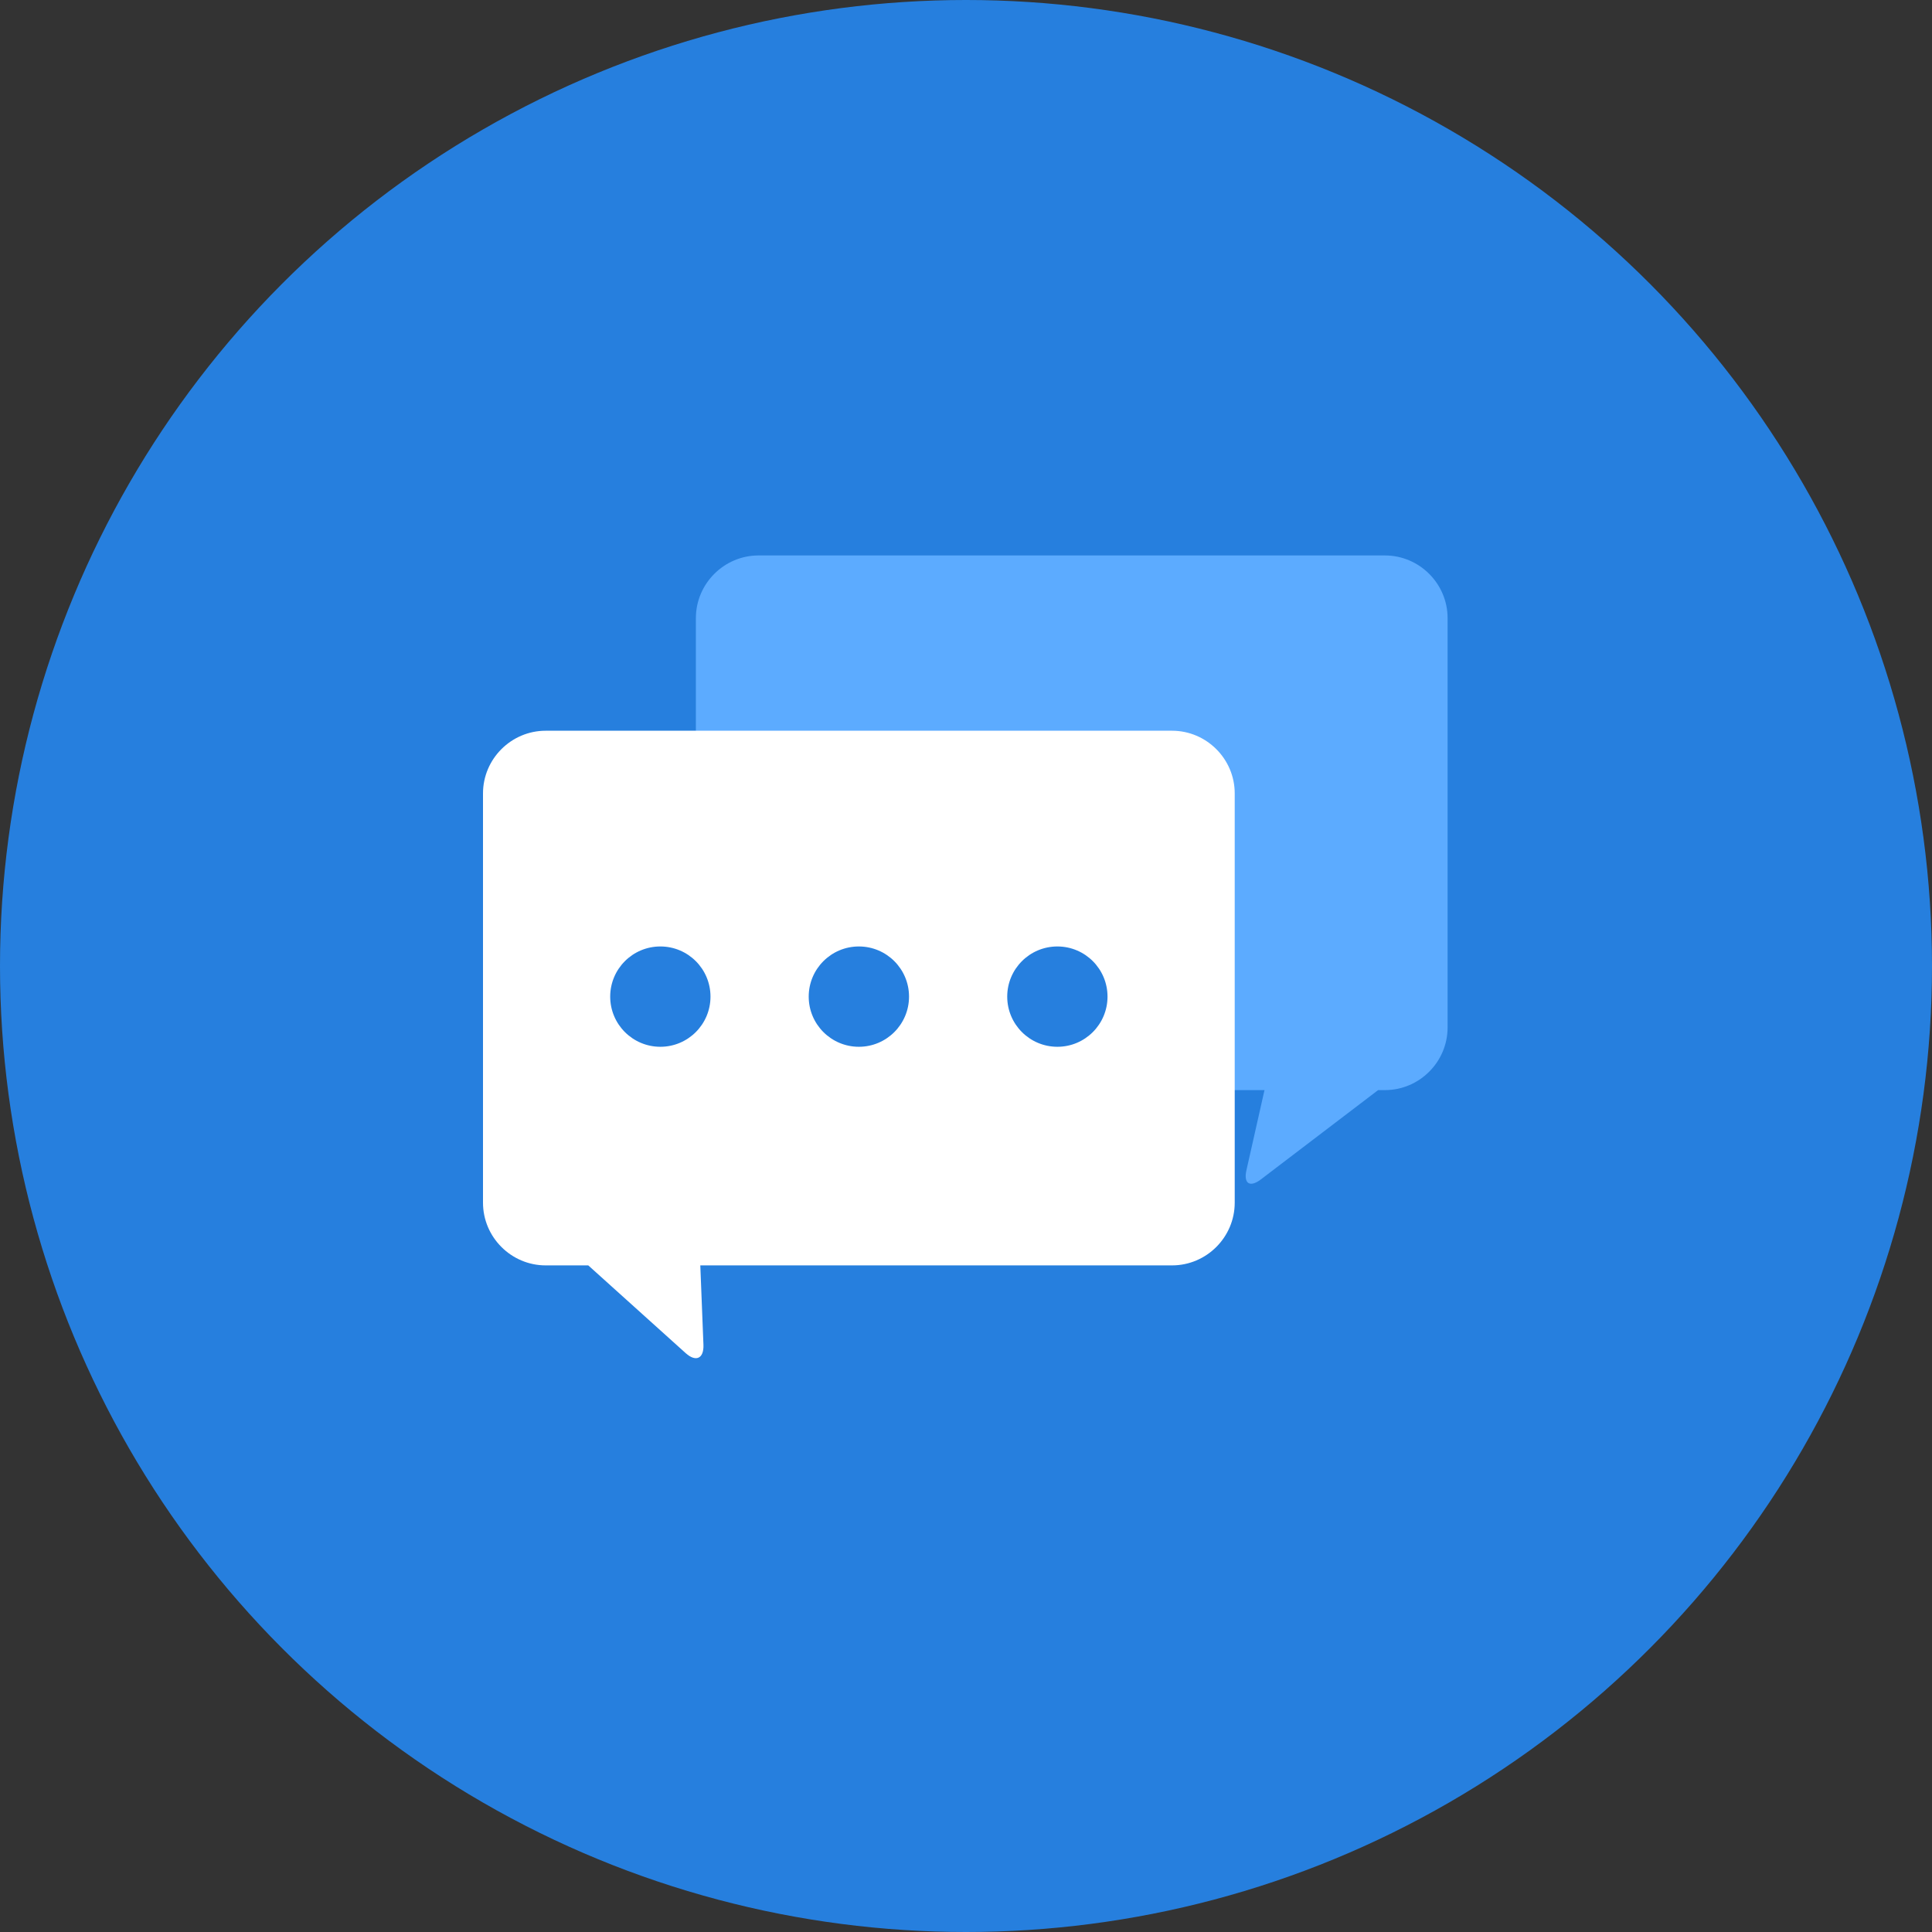
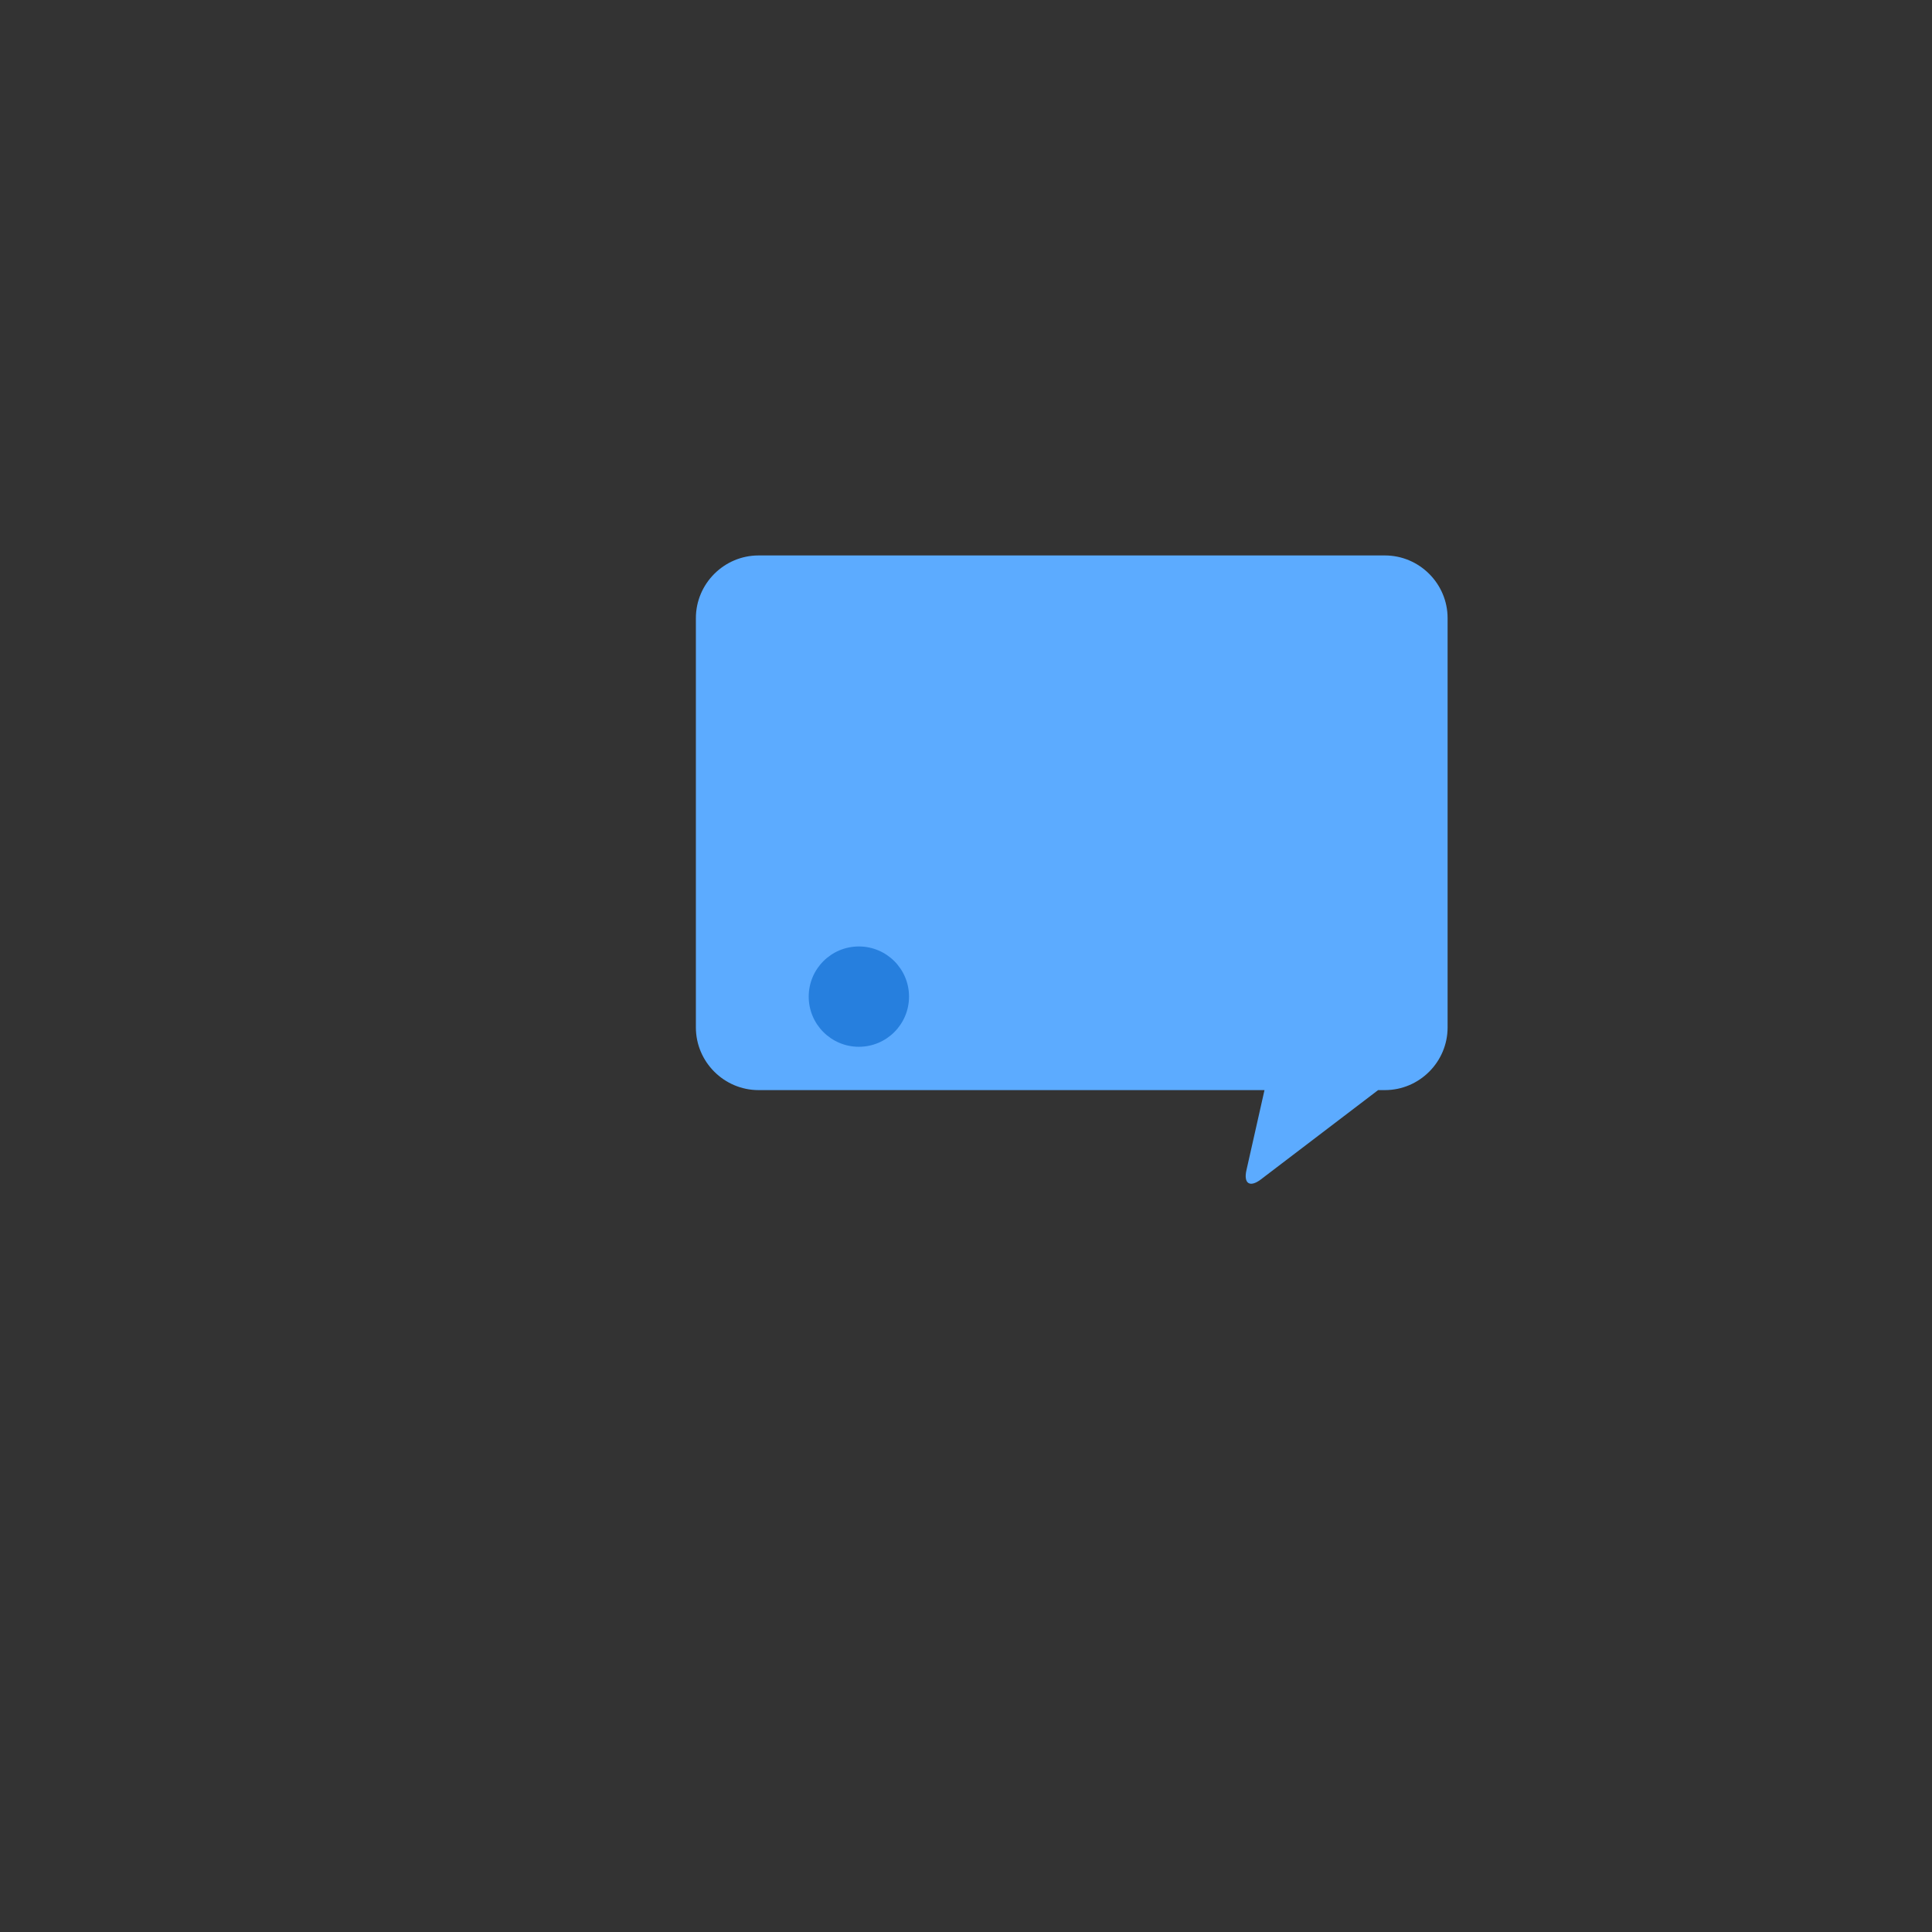
<svg xmlns="http://www.w3.org/2000/svg" width="80" height="80" viewBox="0 0 80 80" fill="none">
  <rect x="0" y="0" width="80" height="80" fill="#333333" stroke="none" />
-   <circle cx="40" cy="40" r="40" fill="#267FDE" />
  <path d="M57.357 23H31.41C29.983 23 28.815 24.168 28.815 25.596V42.544C28.815 43.971 29.983 45.139 31.41 45.139H52.36L51.614 48.449C51.484 49.011 51.754 49.184 52.209 48.838L57.065 45.139H57.346C58.774 45.139 59.942 43.971 59.942 42.544V25.596C59.942 24.168 58.774 23 57.346 23H57.357Z" fill="#5CABFF" />
-   <path d="M48.531 30.258H22.596C21.168 30.258 20 31.426 20 32.853V49.801C20 51.229 21.168 52.397 22.596 52.397H24.359L28.393 56.031C28.815 56.41 29.15 56.258 29.128 55.685L28.998 52.397H48.531C49.959 52.397 51.127 51.229 51.127 49.801V32.853C51.127 31.426 49.959 30.258 48.531 30.258Z" fill="white" />
-   <path d="M29.42 41.268C29.42 42.414 28.49 43.345 27.344 43.345C26.197 43.345 25.267 42.414 25.267 41.268C25.267 40.121 26.197 39.191 27.344 39.191C28.49 39.191 29.42 40.121 29.42 41.268Z" fill="#267FDE" />
  <path d="M37.641 41.268C37.641 42.414 36.71 43.345 35.564 43.345C34.417 43.345 33.487 42.414 33.487 41.268C33.487 40.121 34.417 39.191 35.564 39.191C36.71 39.191 37.641 40.121 37.641 41.268Z" fill="#267FDE" />
-   <path d="M45.86 41.268C45.86 42.414 44.93 43.345 43.784 43.345C42.637 43.345 41.707 42.414 41.707 41.268C41.707 40.121 42.637 39.191 43.784 39.191C44.93 39.191 45.86 40.121 45.86 41.268Z" fill="#267FDE" />
</svg>